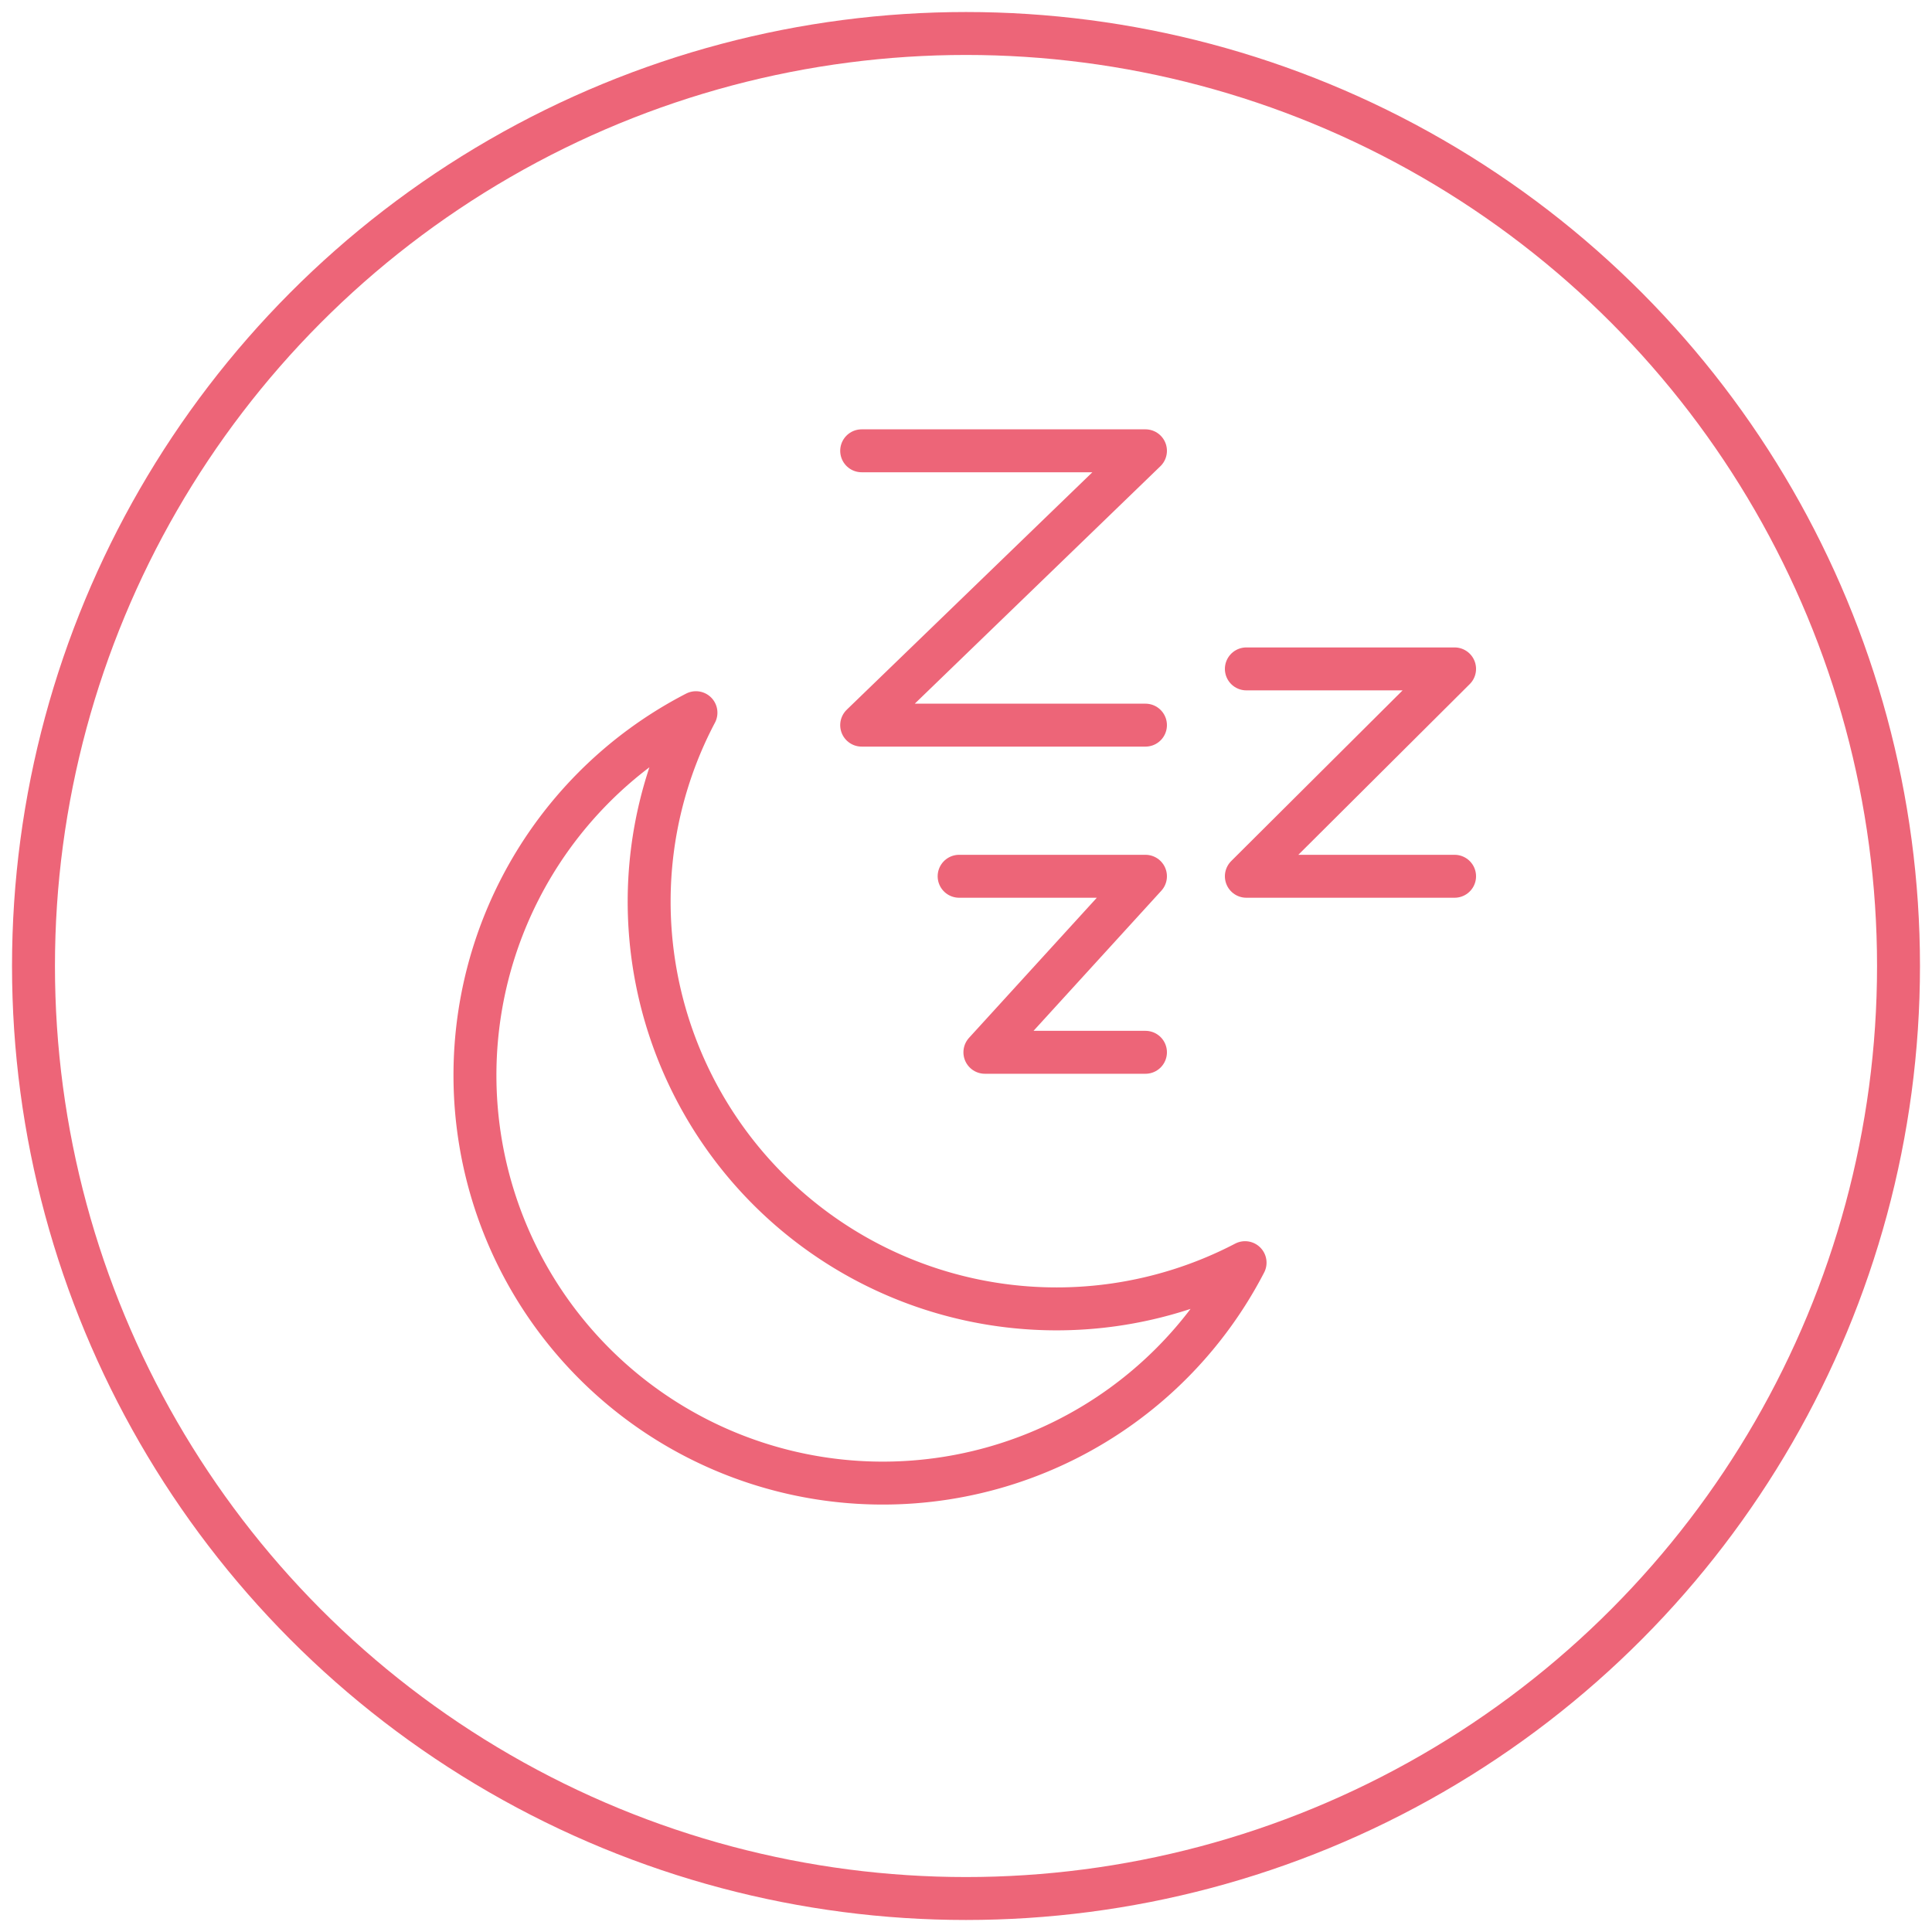
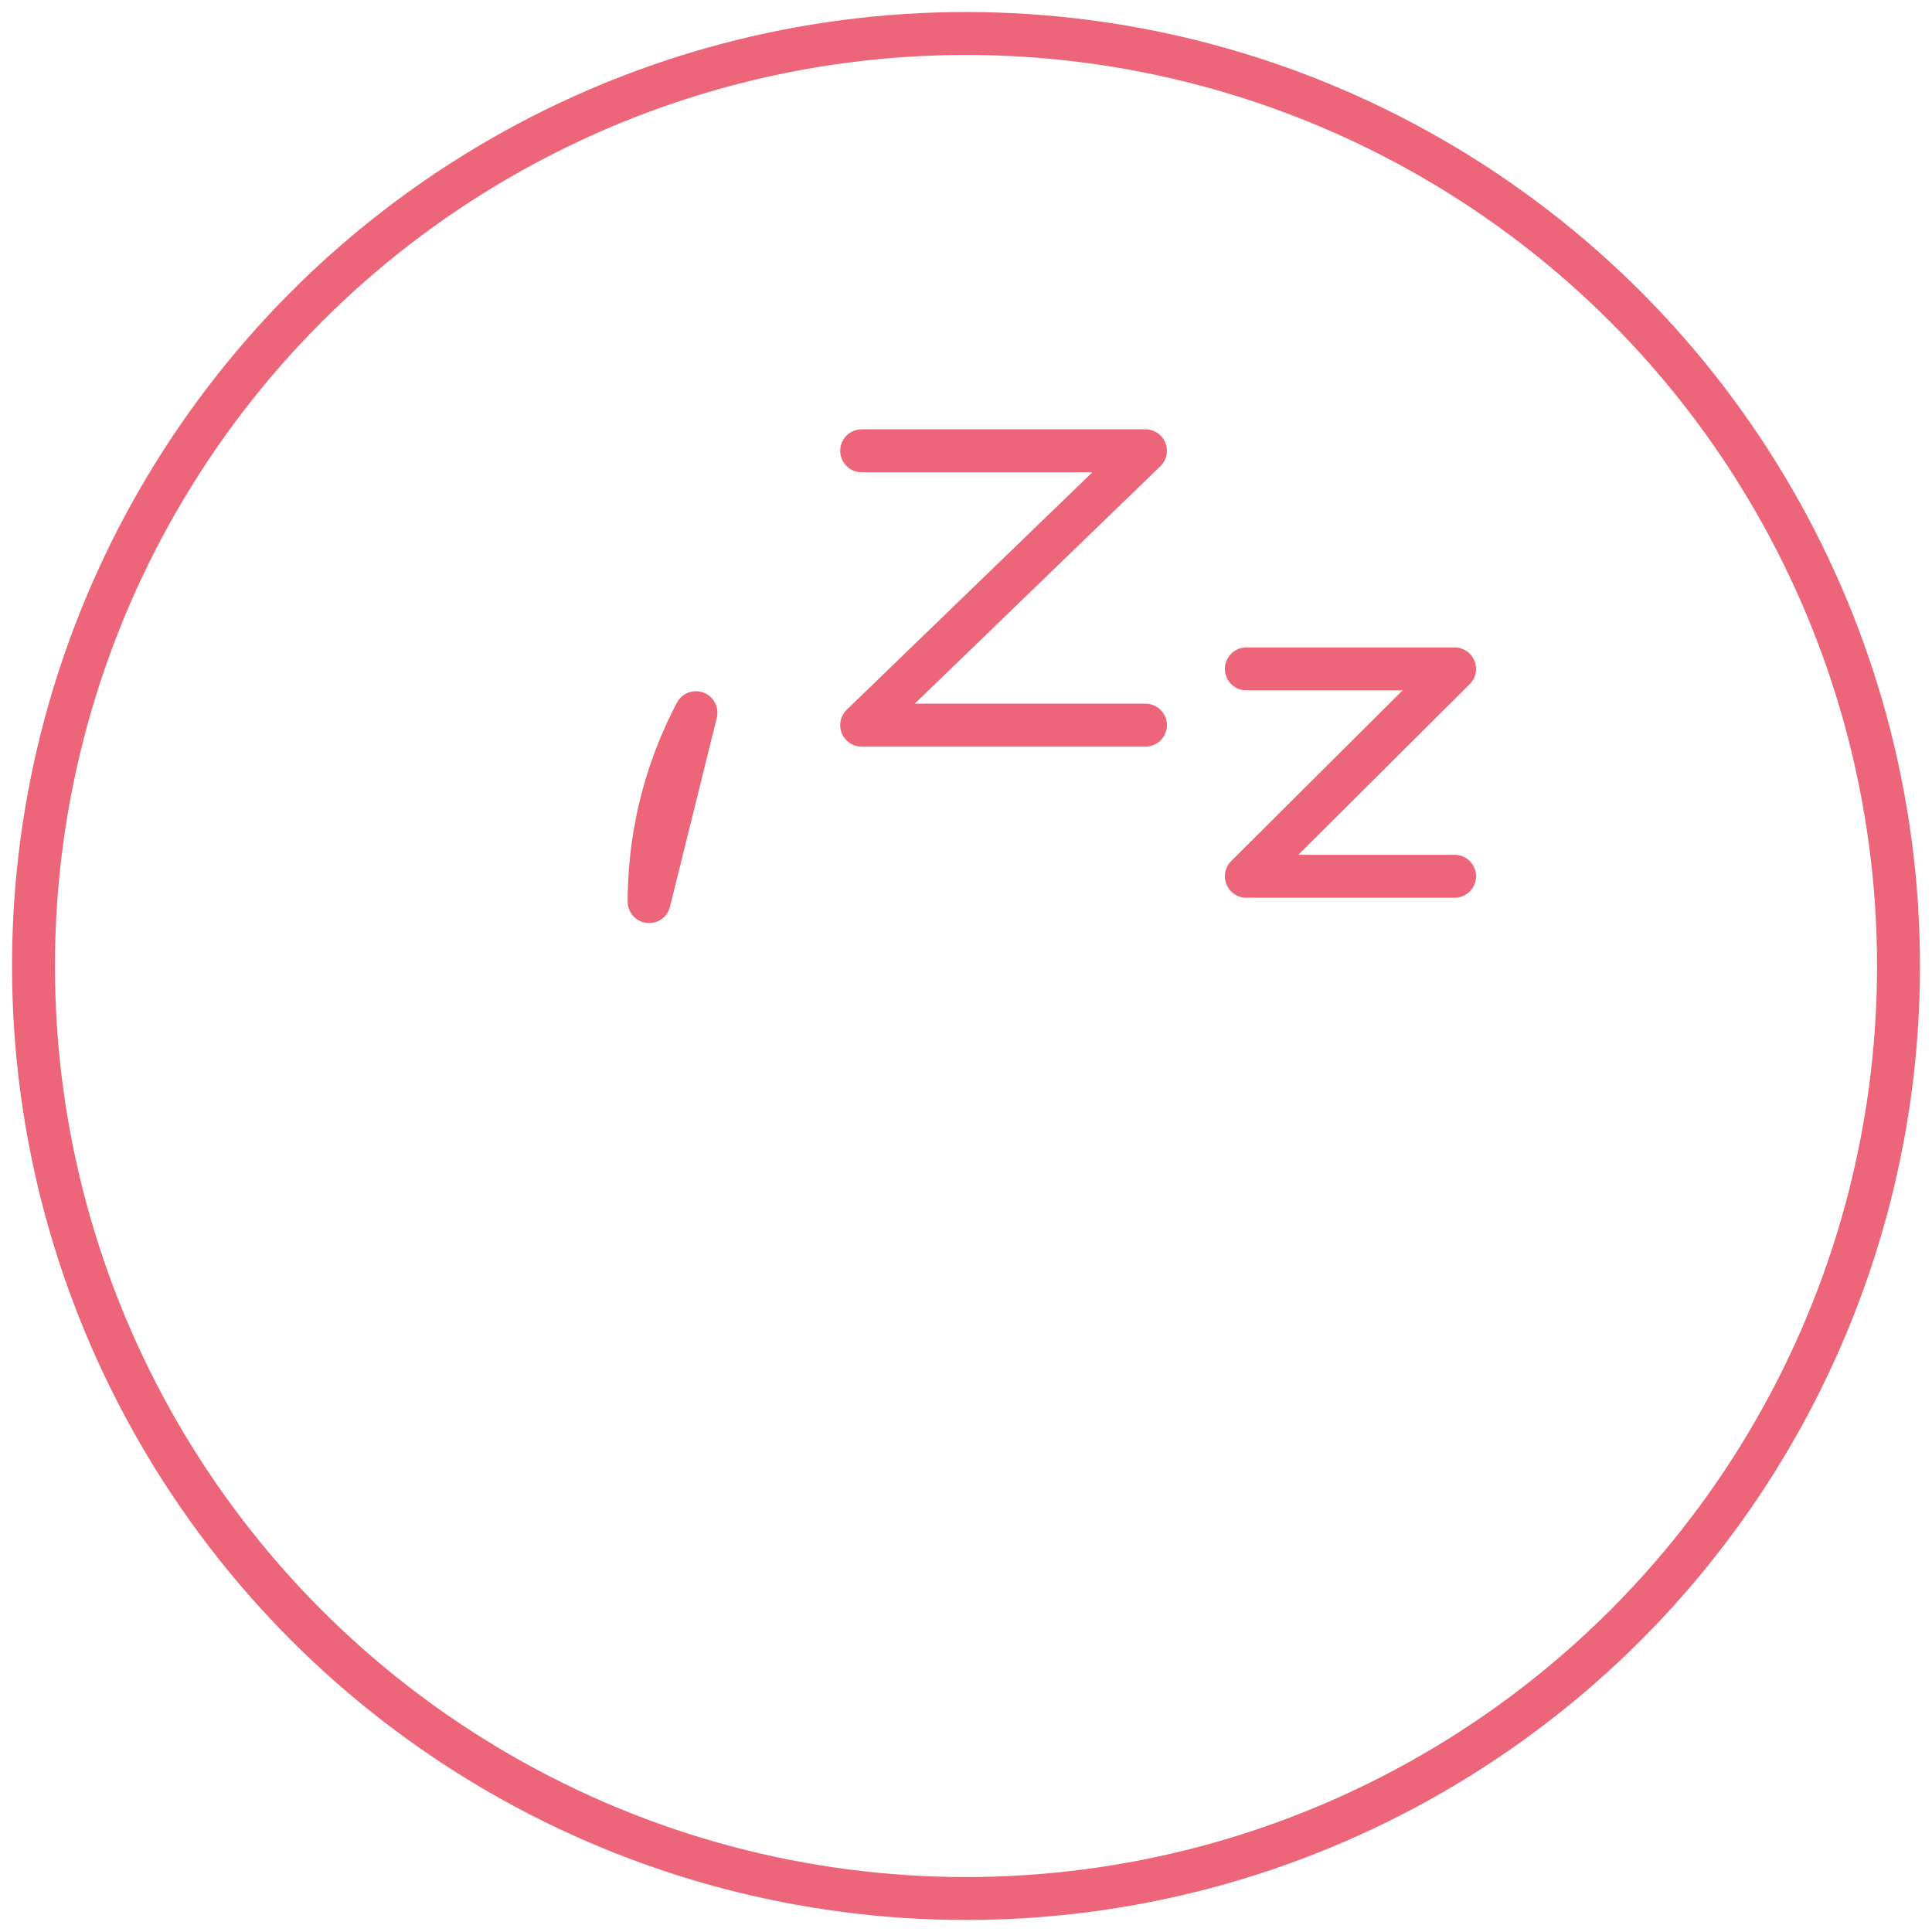
<svg xmlns="http://www.w3.org/2000/svg" id="Layer_1" data-name="Layer 1" viewBox="0 0 45 45">
  <defs>
    <style>.cls-1{fill:none;stroke:#ed6578;stroke-linecap:round;stroke-linejoin:round;}</style>
  </defs>
-   <path class="cls-1" d="M15.12,21a9.43,9.43,0,0,1,1.09-4.4A9.5,9.5,0,1,0,29,29.41,9.49,9.49,0,0,1,15.12,21Z" />
+   <path class="cls-1" d="M15.12,21a9.43,9.43,0,0,1,1.09-4.4Z" />
  <polyline class="cls-1" points="20.07 10.5 26.68 10.5 20.07 16.89 26.68 16.89" />
  <polyline class="cls-1" points="29.03 15.58 33.88 15.58 29.03 20.41 33.88 20.41" />
-   <polyline class="cls-1" points="22.34 20.41 26.68 20.41 22.94 24.51 26.68 24.51" />
  <circle class="cls-1" cx="22.5" cy="22.5" r="21.72" />
</svg>